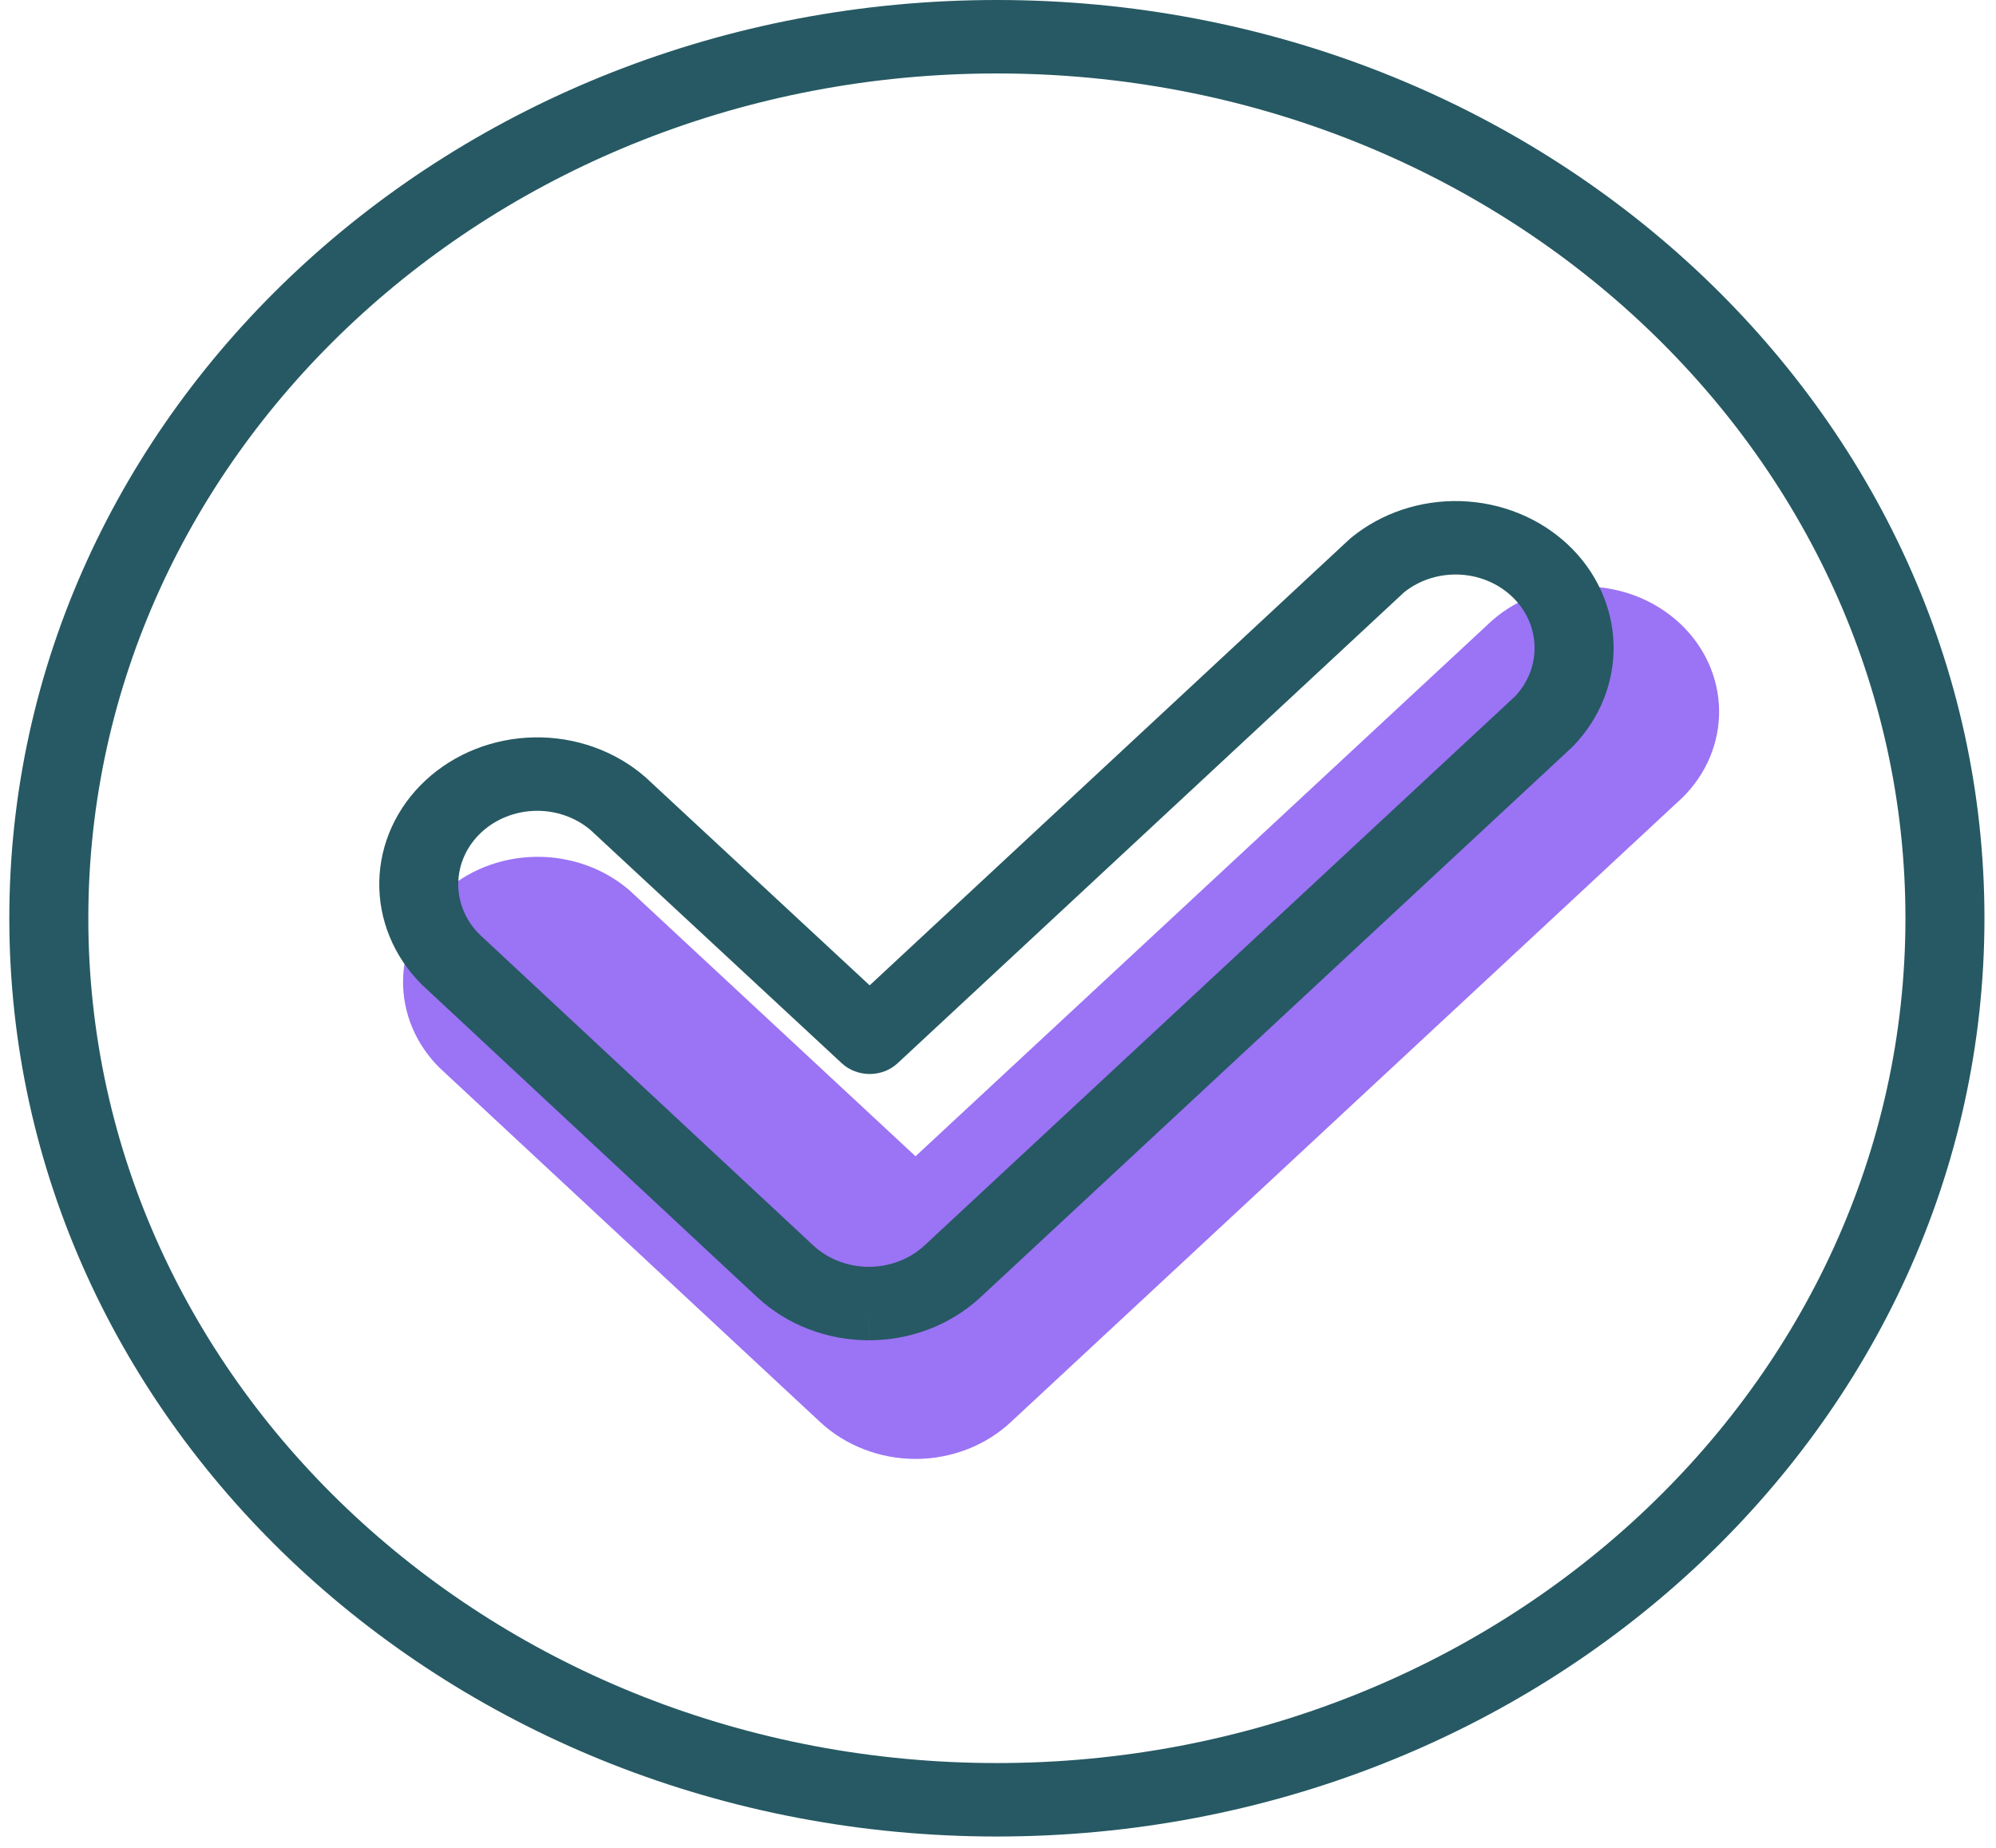
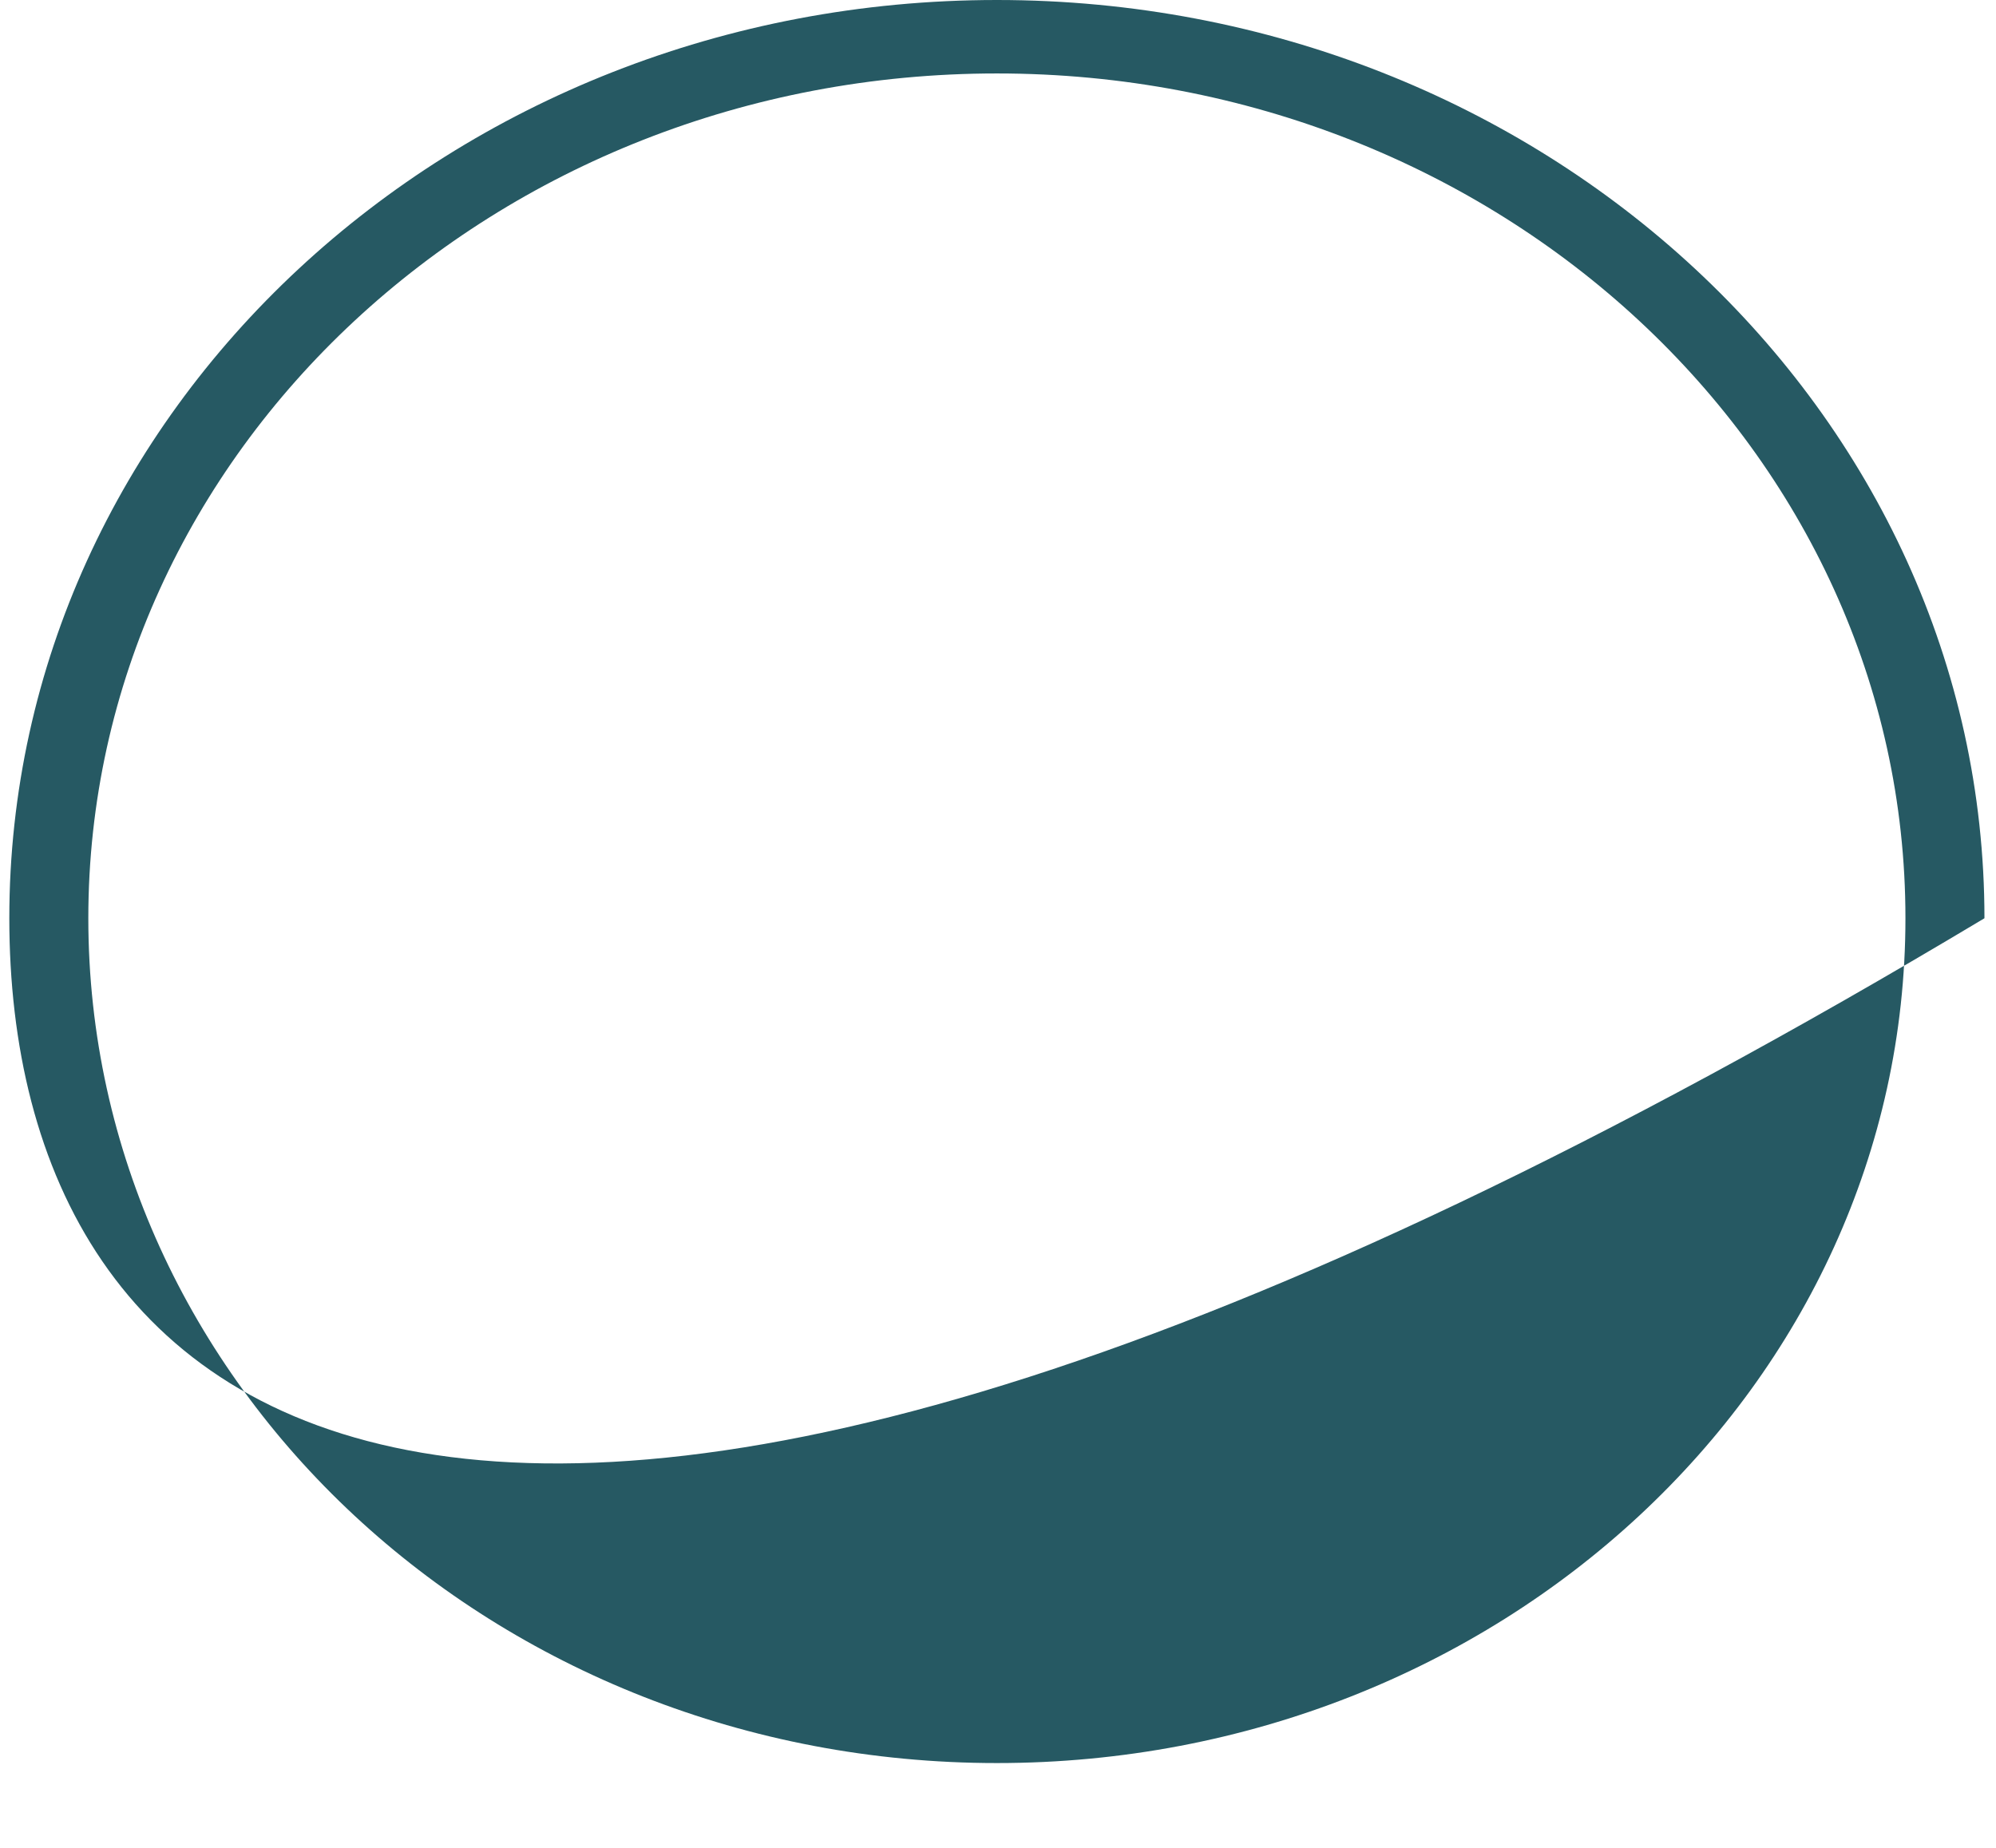
<svg xmlns="http://www.w3.org/2000/svg" width="108" height="100" viewBox="0 0 108 100" fill="none">
-   <path d="M49.537 78.953C47.605 78.949 45.753 78.234 44.386 76.965L23.781 57.783C22.486 56.499 21.779 54.798 21.809 53.038C21.84 51.278 22.605 49.598 23.943 48.353C25.281 47.109 27.088 46.397 28.98 46.369C30.873 46.341 32.703 46.998 34.083 48.202L49.537 62.574L80.743 33.573C82.123 32.368 83.953 31.711 85.846 31.739C87.738 31.767 89.545 32.479 90.883 33.724C92.221 34.968 92.987 36.648 93.017 38.408C93.047 40.168 92.34 41.87 91.045 43.154L54.709 76.945C54.032 77.581 53.227 78.085 52.339 78.43C51.451 78.774 50.499 78.952 49.537 78.953Z" fill="#9B73F5" />
-   <path fill-rule="evenodd" clip-rule="evenodd" d="M53.939 3.975C26.789 3.975 4.779 24.444 4.779 49.693C4.779 74.942 26.789 95.411 53.939 95.411C81.09 95.411 103.1 74.942 103.1 49.693C103.1 24.444 81.09 3.975 53.939 3.975ZM0.504 49.693C0.504 22.248 24.428 0 53.939 0C83.451 0 107.375 22.248 107.375 49.693C107.375 77.138 83.451 99.386 53.939 99.386C24.428 99.386 0.504 77.138 0.504 49.693Z" fill="#265963" />
-   <path fill-rule="evenodd" clip-rule="evenodd" d="M75.981 32.046L48.568 57.539C47.734 58.315 46.382 58.315 45.547 57.54L31.96 44.925C31.153 44.236 30.091 43.861 28.995 43.879C27.887 43.898 26.831 44.315 26.047 45.043C25.264 45.772 24.815 46.754 24.796 47.784C24.776 48.804 25.179 49.791 25.92 50.542L43.995 67.391C44.795 68.136 45.881 68.555 47.014 68.557C48.122 68.555 49.185 68.155 49.981 67.439L81.984 37.677C82.687 36.926 83.062 35.958 83.033 34.962C83.004 33.949 82.561 32.984 81.793 32.266C81.026 31.547 79.992 31.127 78.903 31.093C77.835 31.06 76.792 31.4 75.981 32.046ZM47.014 70.544L47.016 72.532C49.241 72.531 51.377 71.722 52.972 70.279L85.054 40.444C85.082 40.418 85.11 40.391 85.136 40.363C86.588 38.852 87.364 36.882 87.307 34.857C87.249 32.831 86.362 30.902 84.827 29.464C83.292 28.027 81.224 27.188 79.046 27.12C76.869 27.052 74.745 27.76 73.11 29.099C73.076 29.127 73.043 29.156 73.011 29.186L47.056 53.324L34.952 42.085C34.934 42.069 34.916 42.053 34.899 42.037C33.278 40.633 31.134 39.868 28.919 39.904C26.704 39.941 24.591 40.775 23.024 42.232C21.458 43.689 20.561 45.654 20.522 47.714C20.483 49.774 21.305 51.767 22.815 53.275C22.832 53.291 22.849 53.307 22.866 53.323L40.969 70.199C42.571 71.691 44.745 72.53 47.012 72.532L47.014 70.544Z" fill="#265963" />
+   <path fill-rule="evenodd" clip-rule="evenodd" d="M53.939 3.975C26.789 3.975 4.779 24.444 4.779 49.693C4.779 74.942 26.789 95.411 53.939 95.411C81.09 95.411 103.1 74.942 103.1 49.693C103.1 24.444 81.09 3.975 53.939 3.975ZM0.504 49.693C0.504 22.248 24.428 0 53.939 0C83.451 0 107.375 22.248 107.375 49.693C24.428 99.386 0.504 77.138 0.504 49.693Z" fill="#265963" />
</svg>